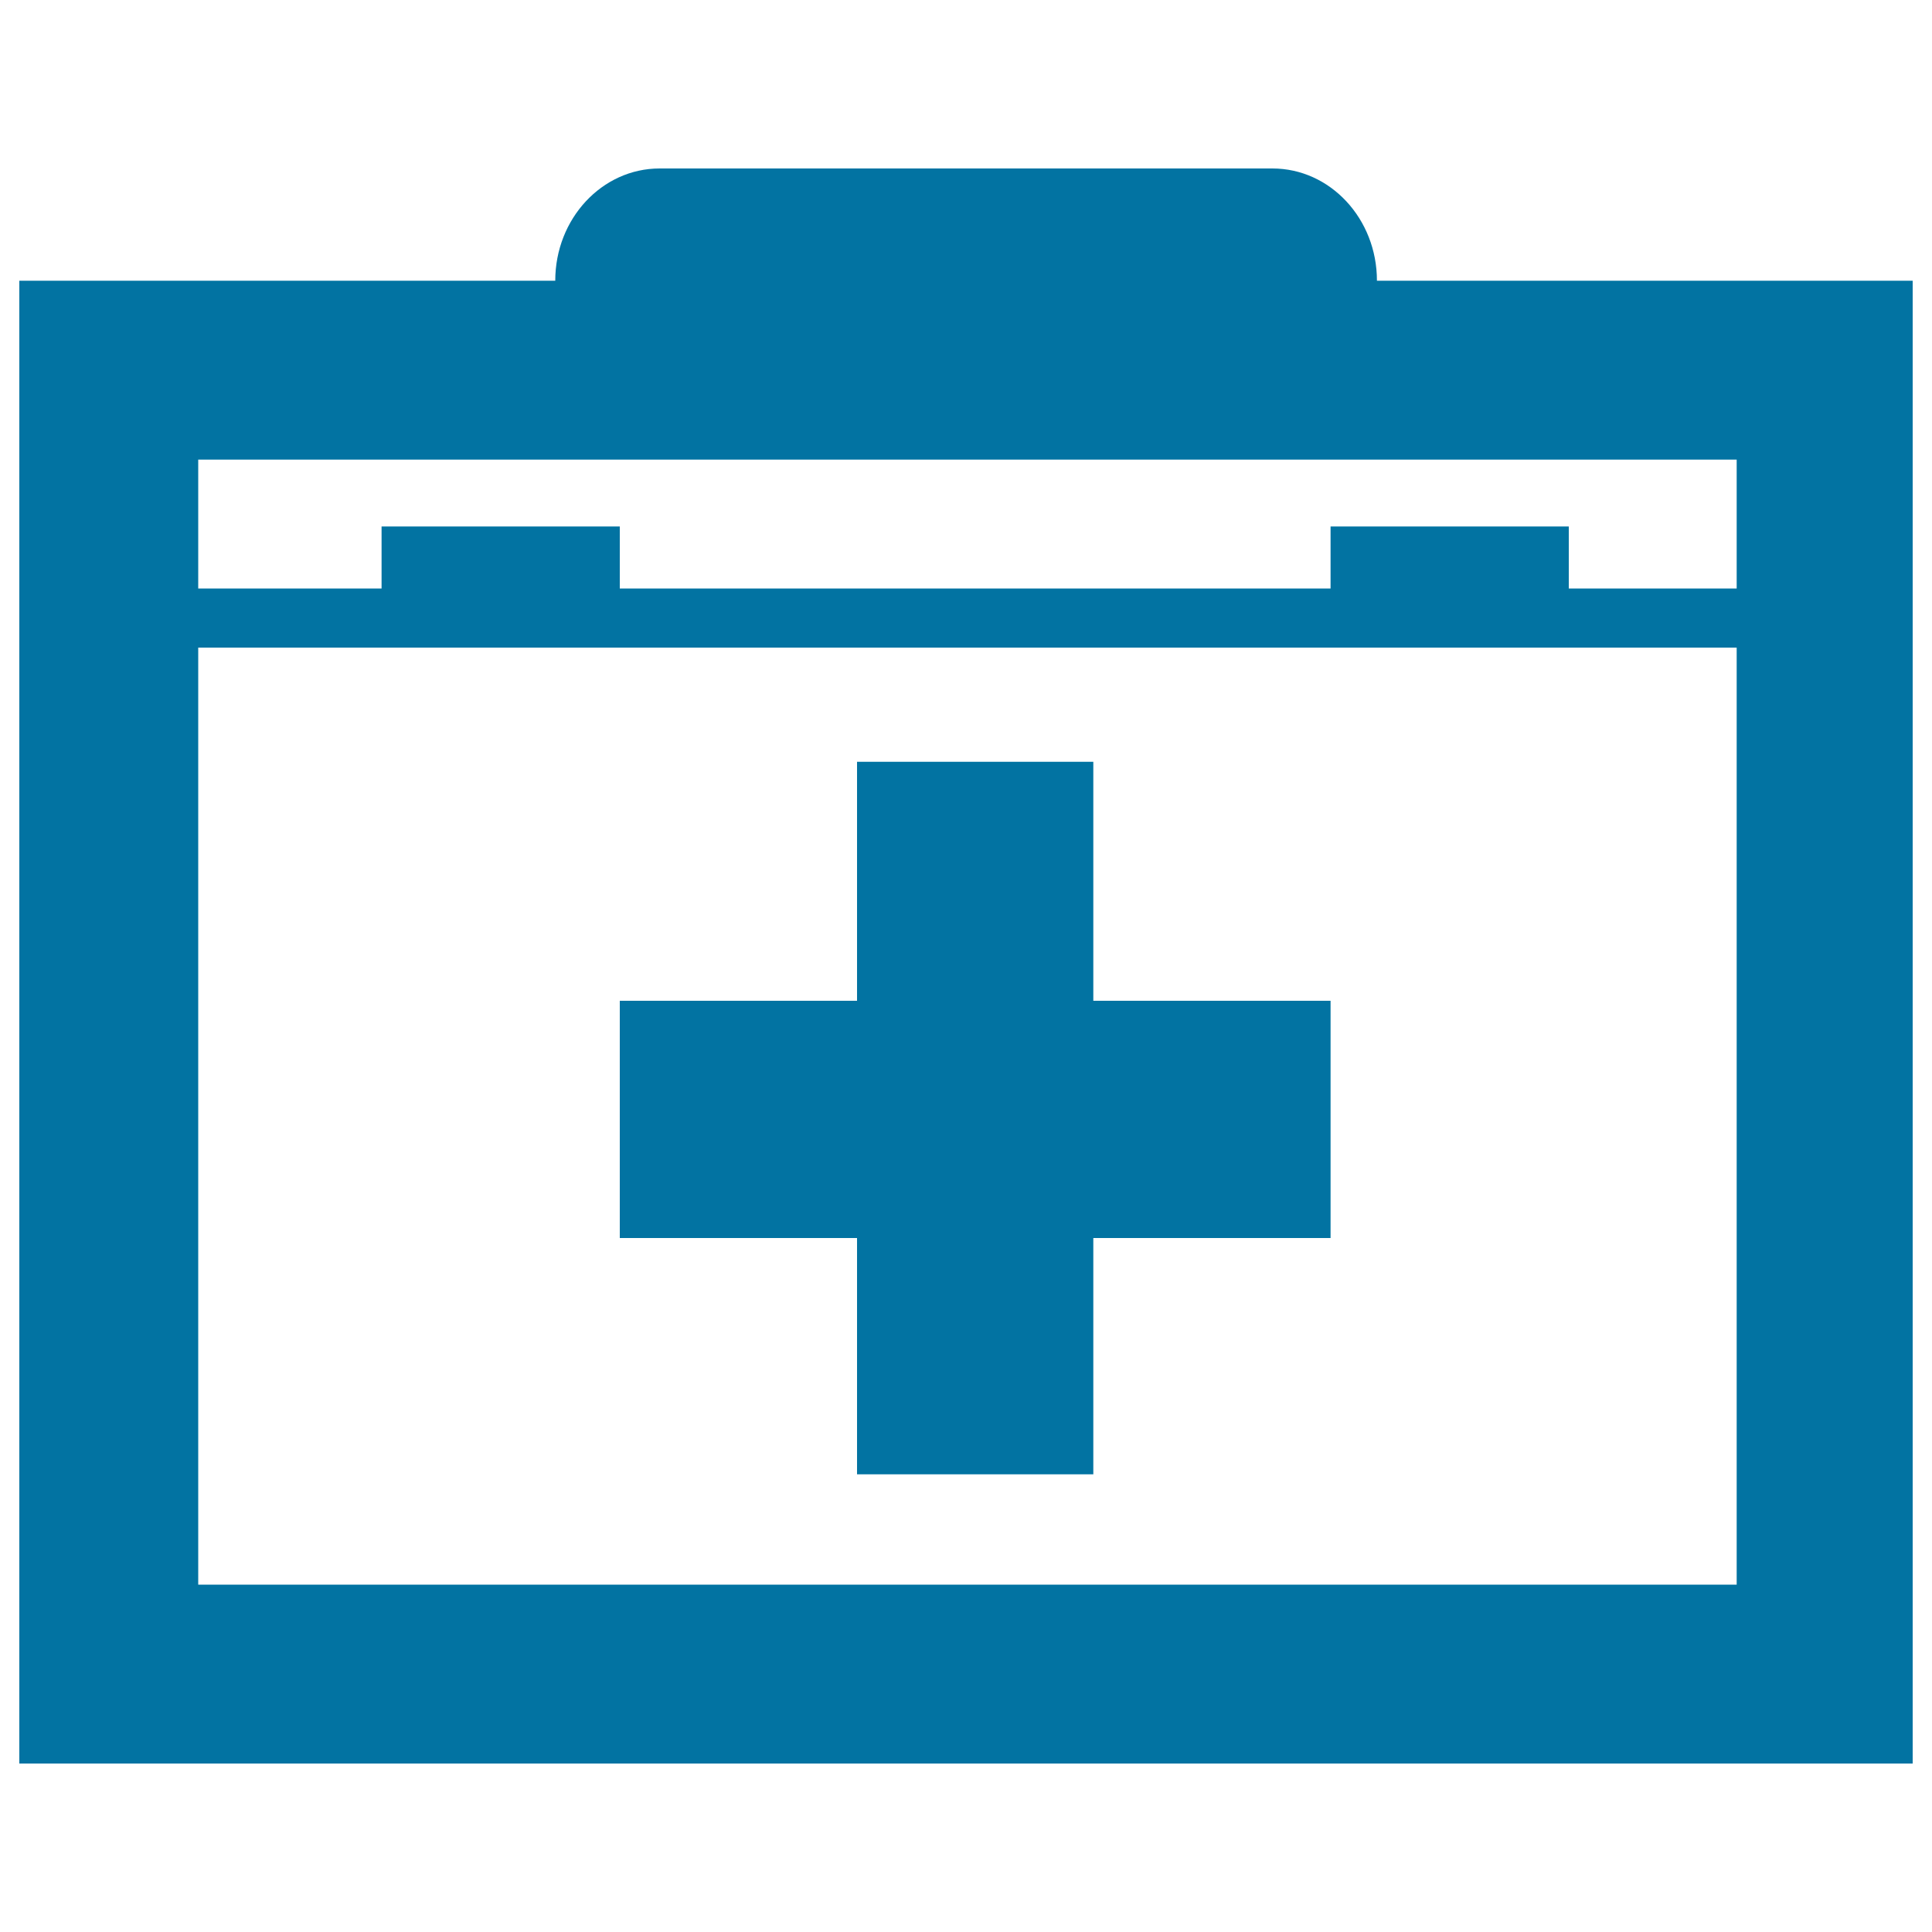
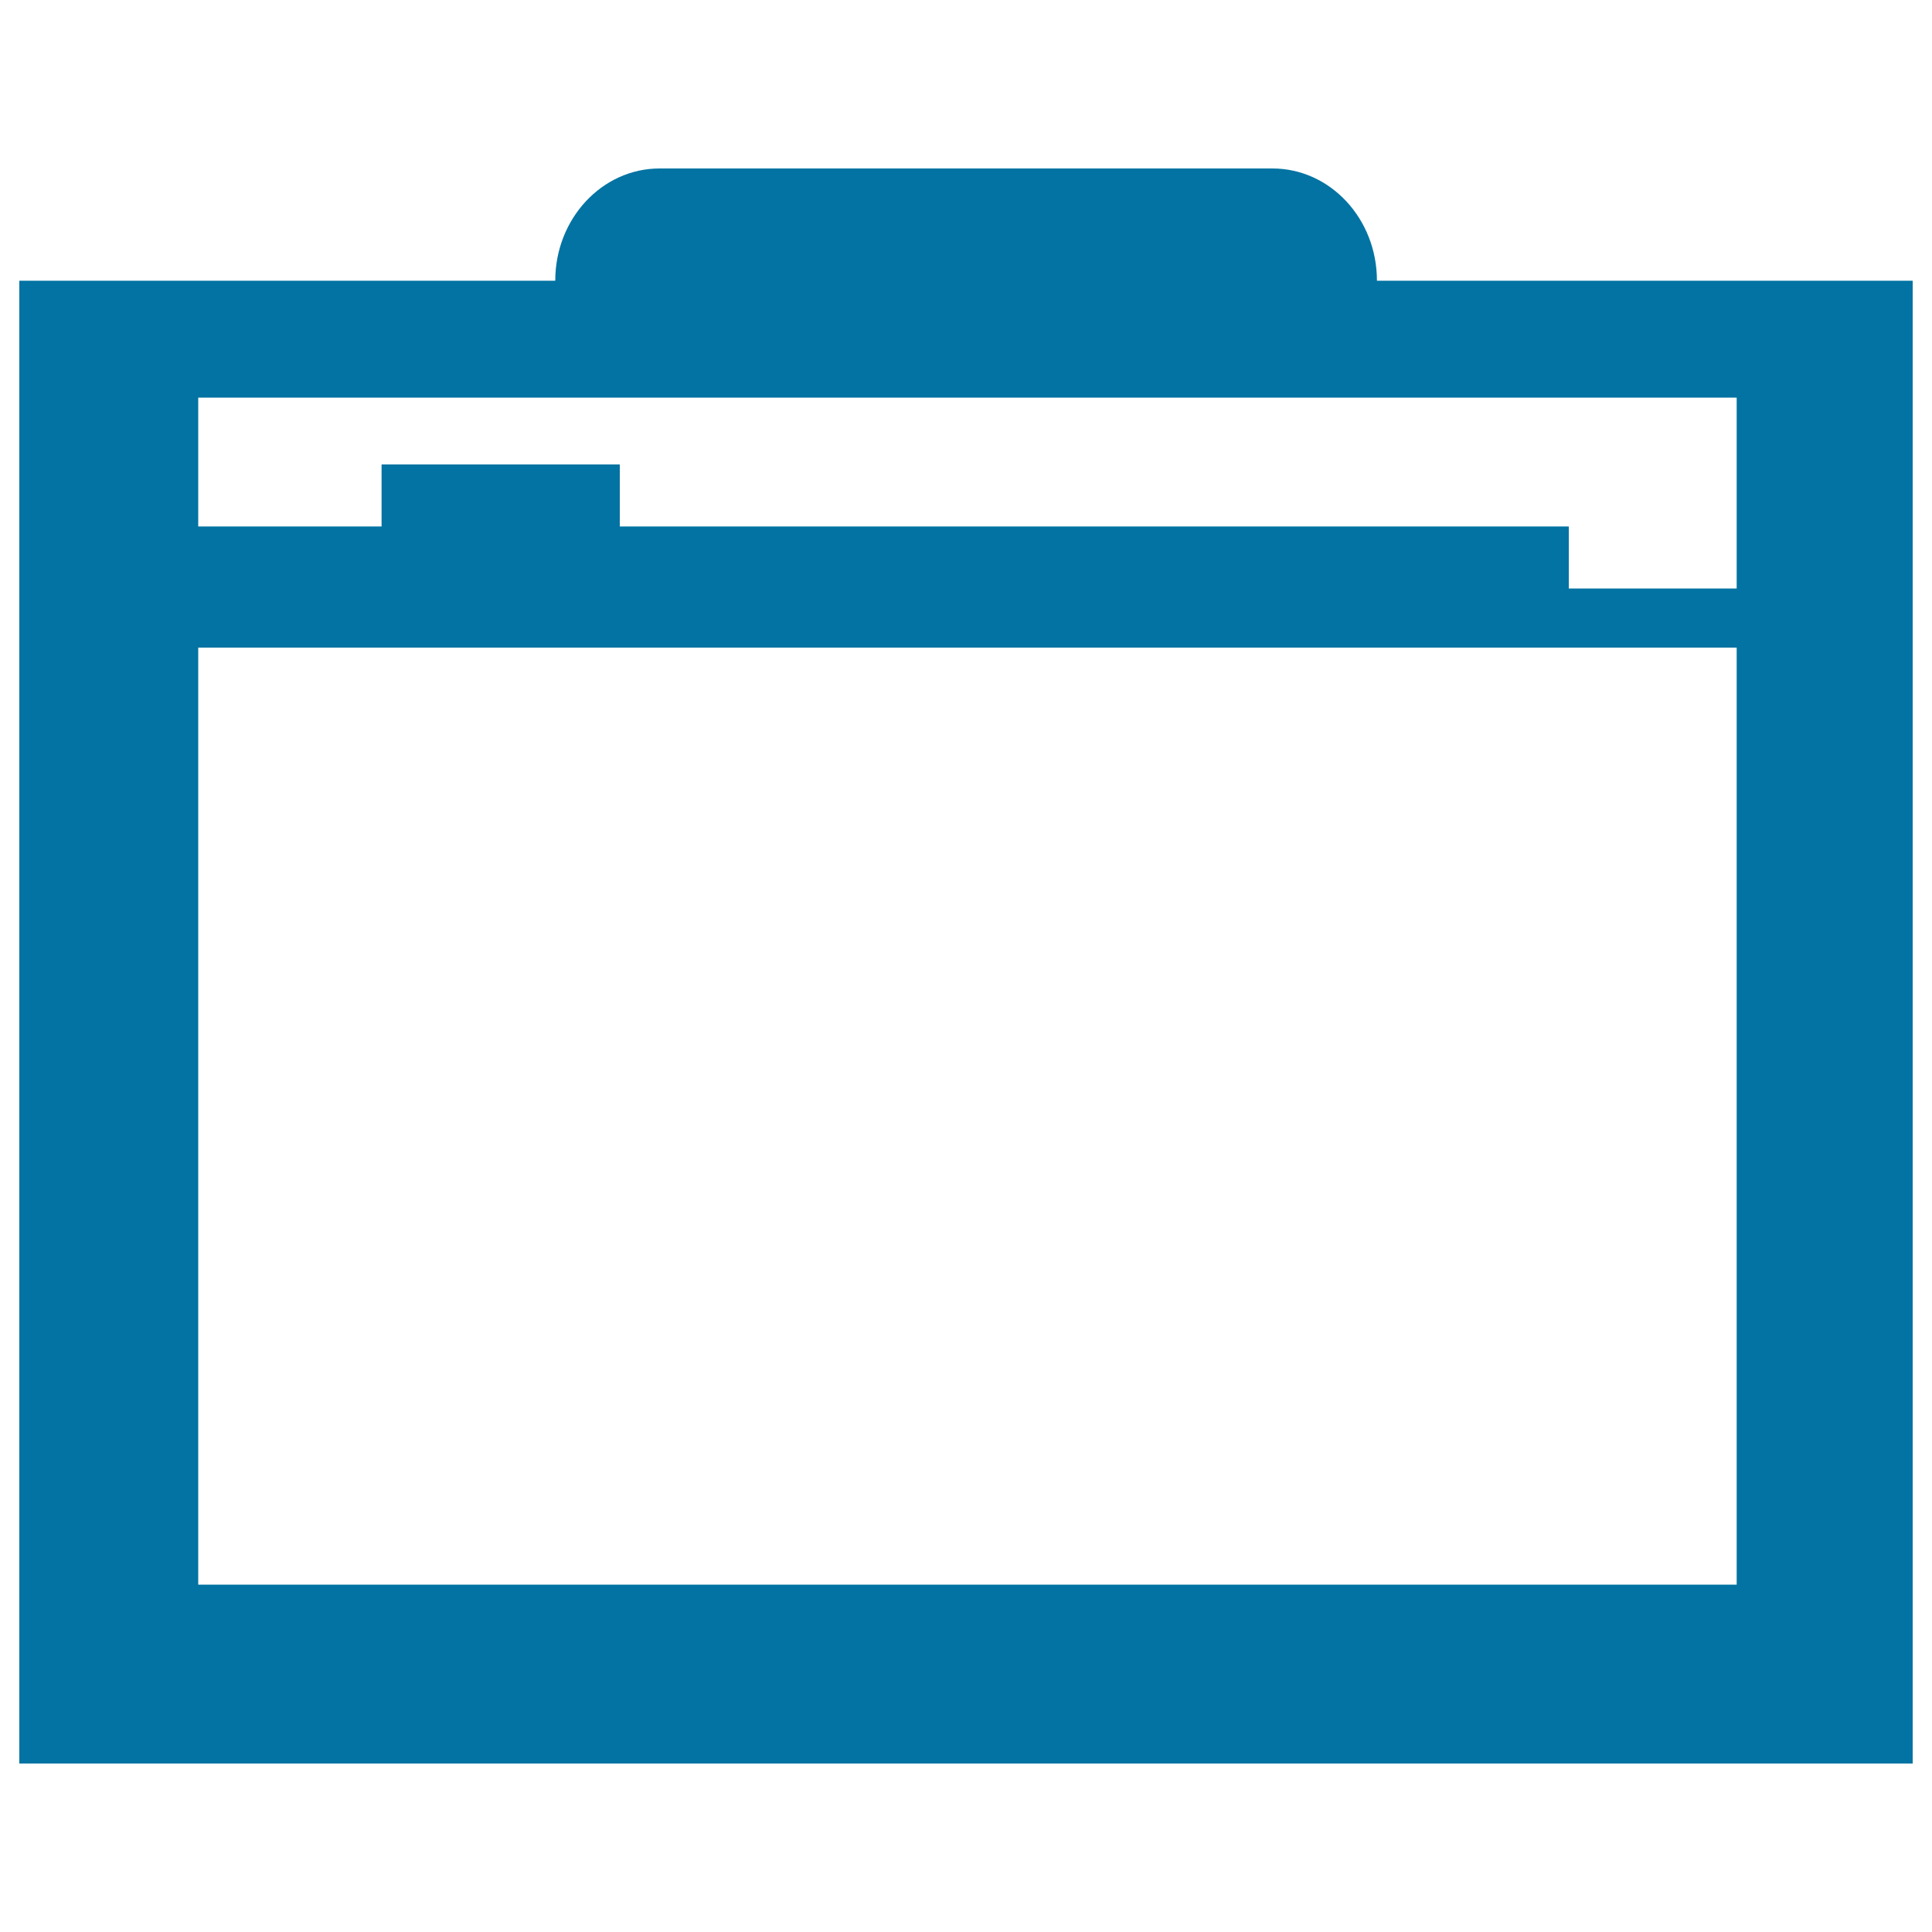
<svg xmlns="http://www.w3.org/2000/svg" viewBox="0 0 1000 1000" style="fill:#0273a2">
  <title>Medical Service SVG icon</title>
-   <path d="M688.7,518H565.9V394.3H443.6V518H320.8v122.8h122.8v122.3h122.3V640.8h122.8V518z" />
-   <path d="M712.7,145.3c0-32.1-24.2-58.1-54.1-58.1H341.4c-29.8,0-54,26-54,58.1H10v767.5h980V145.3H712.7z M898.9,237.9v66.7H812v-32.1H688.7v32.1H320.8v-32.1H197.5v32.1h-94.9v-66.7H898.9z M102.6,820.2v-485h796.3v485L102.6,820.2L102.6,820.2z" />
+   <path d="M712.7,145.3c0-32.1-24.2-58.1-54.1-58.1H341.4c-29.8,0-54,26-54,58.1H10v767.5h980V145.3H712.7z M898.9,237.9v66.7H812v-32.1H688.7H320.8v-32.1H197.5v32.1h-94.9v-66.7H898.9z M102.6,820.2v-485h796.3v485L102.6,820.2L102.6,820.2z" />
</svg>